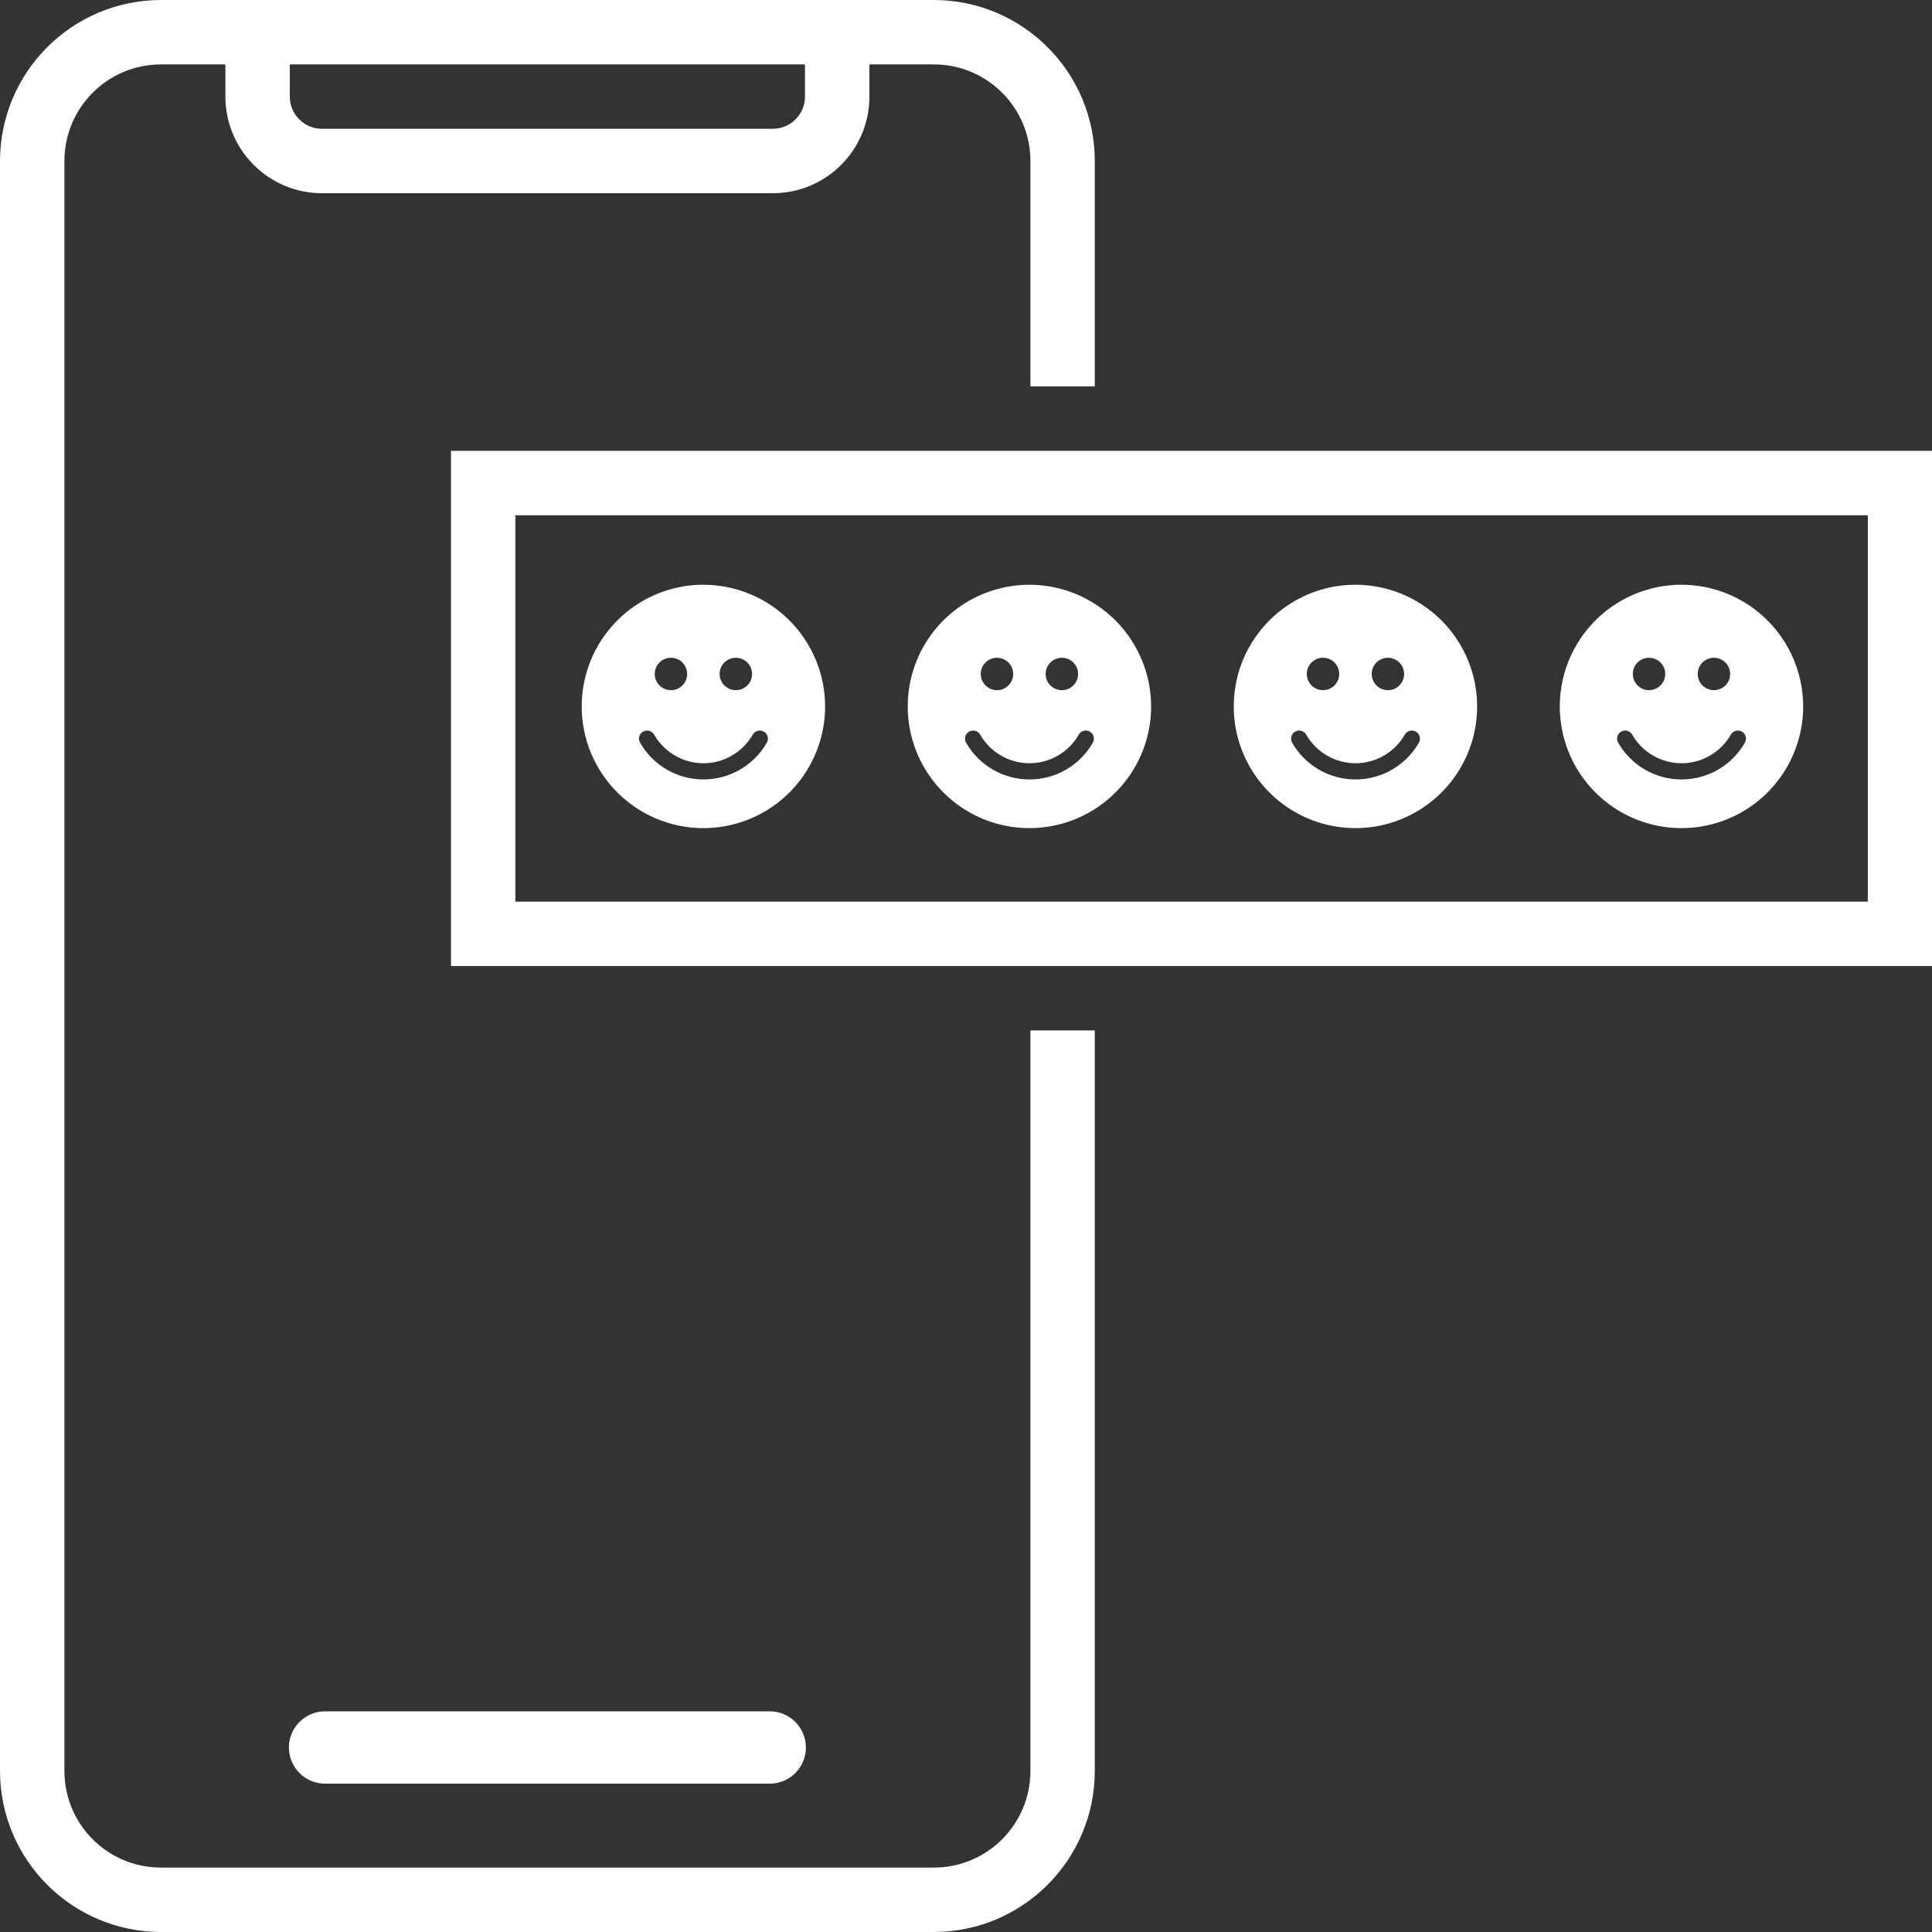
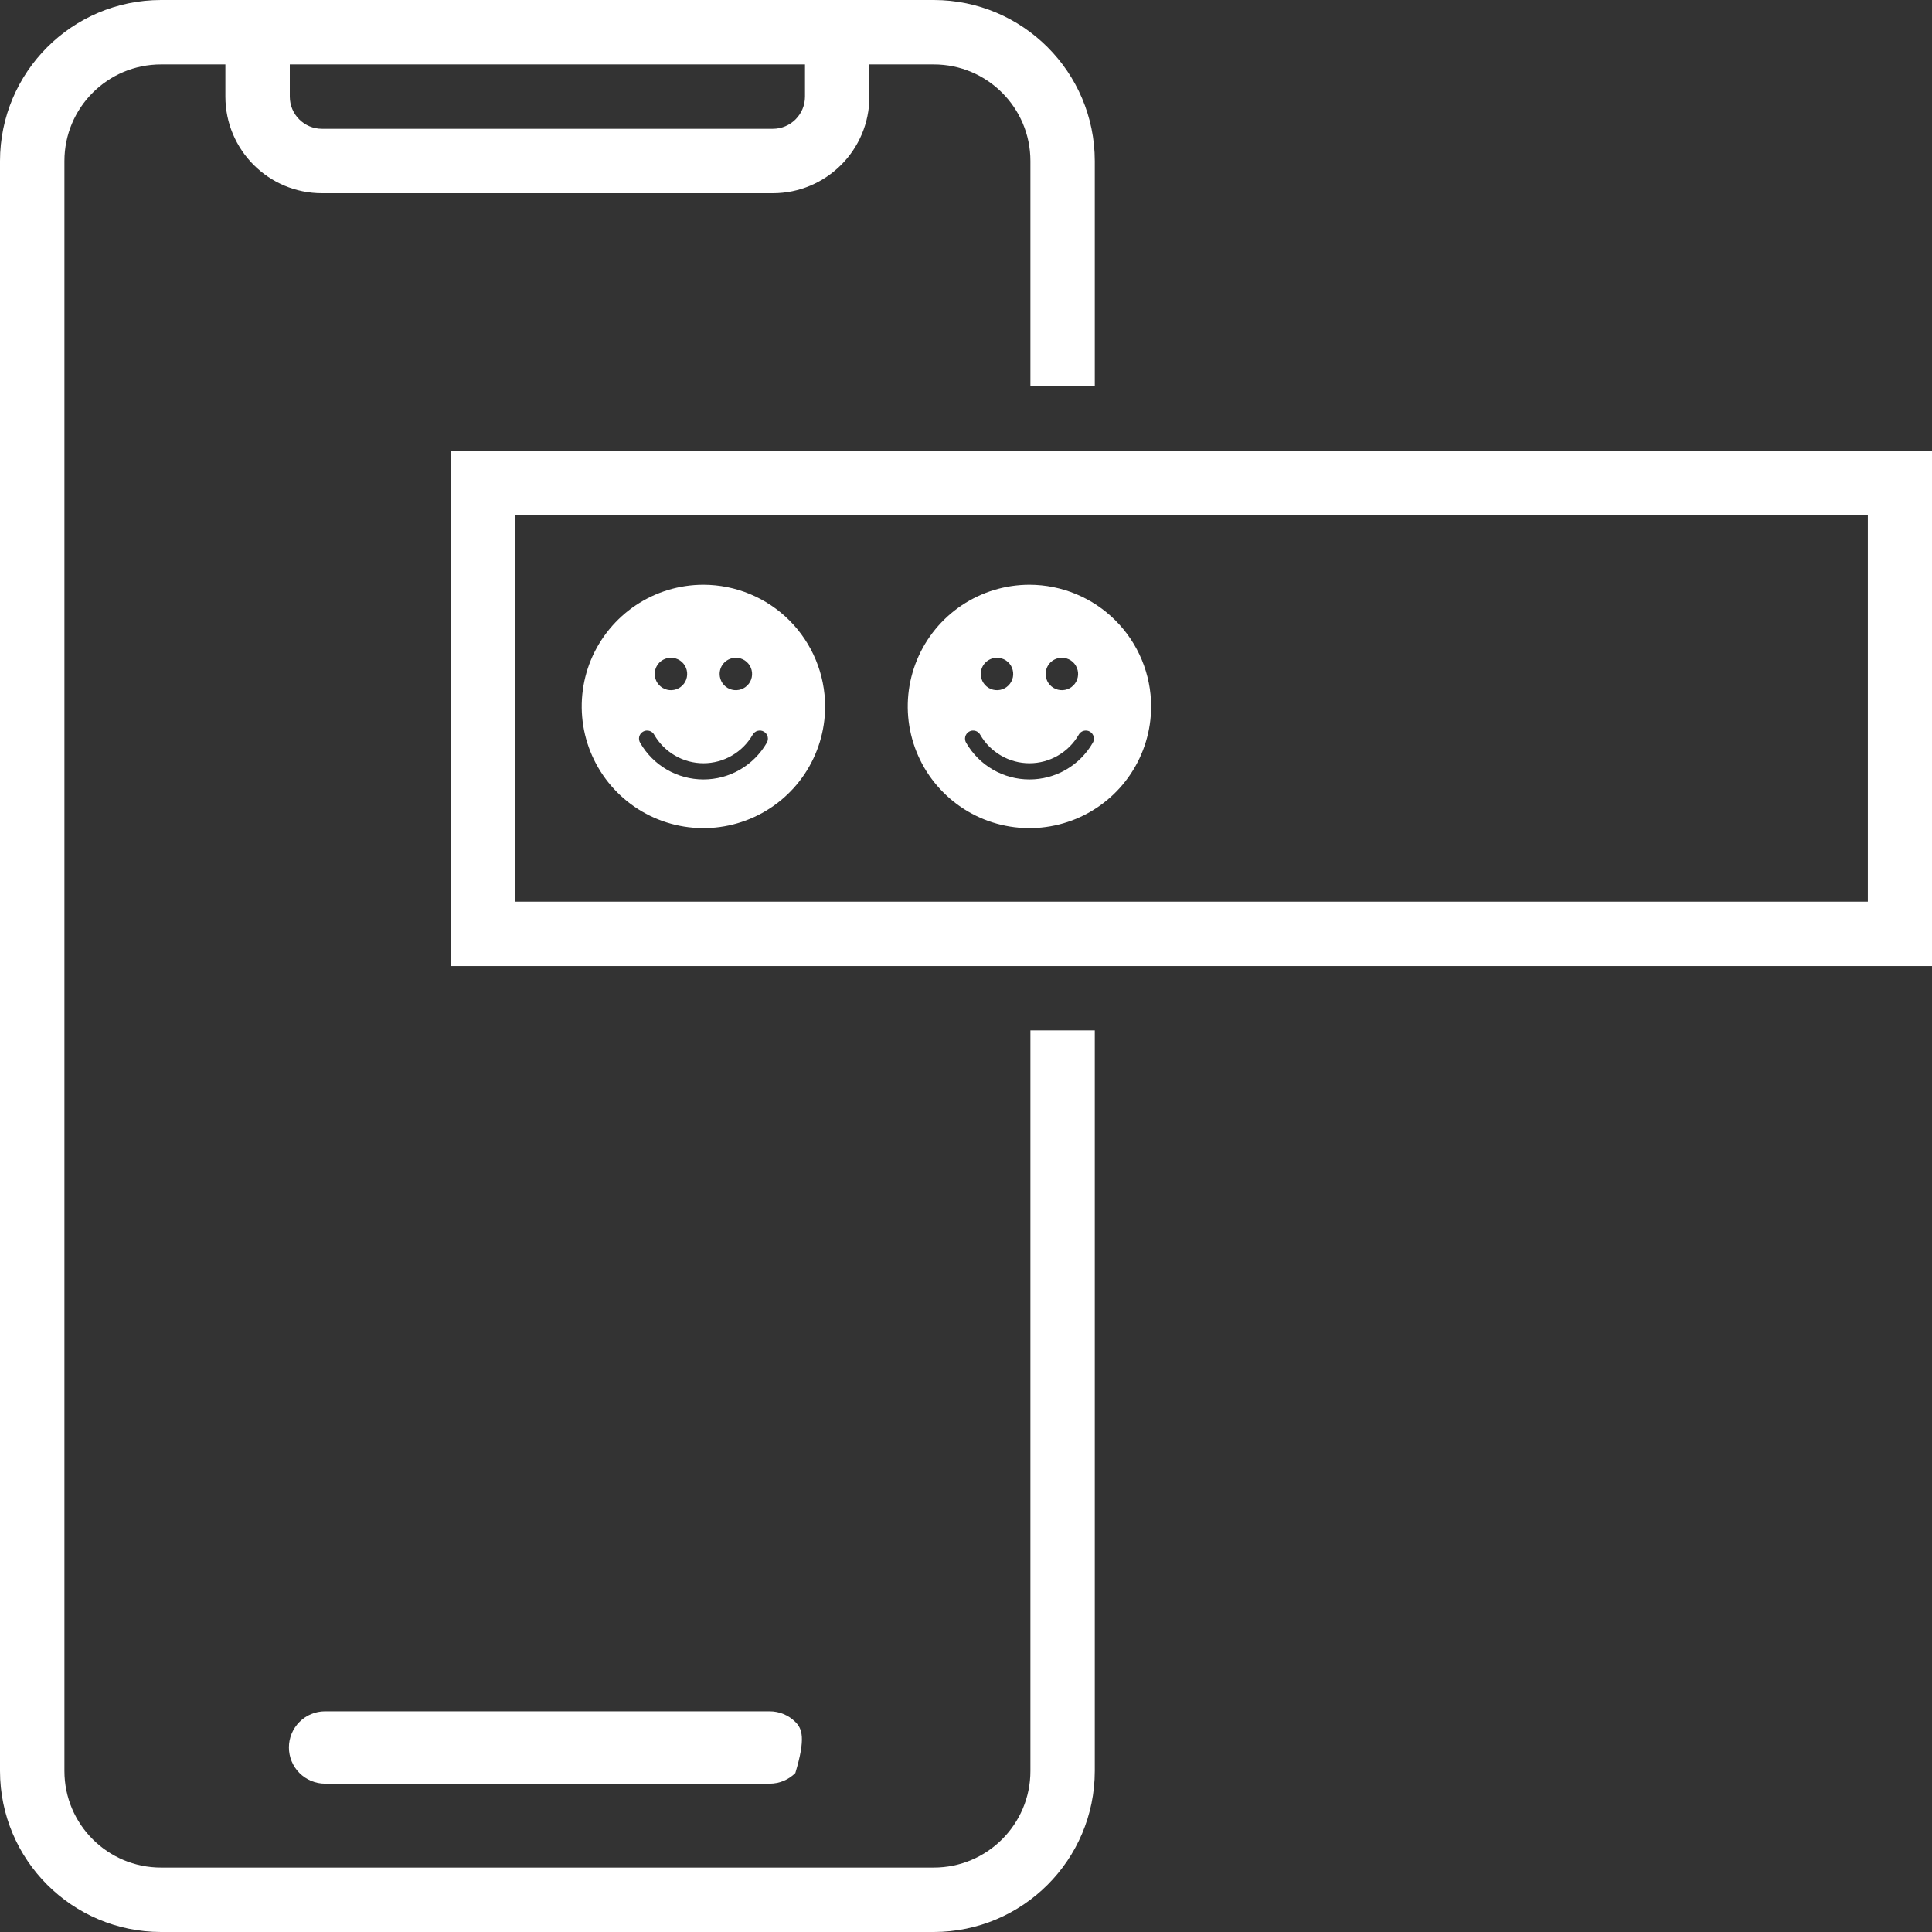
<svg xmlns="http://www.w3.org/2000/svg" width="50" height="50" viewBox="0 0 50 50" fill="none">
  <rect x="0" y="0" width="50" height="50" fill="#333333" stroke="none" />
  <g clip-path="url(#clip0_5068_2640)">
-     <path d="M19.921 44.289H8.412C8.164 44.289 7.926 44.388 7.751 44.563C7.575 44.739 7.477 44.977 7.477 45.225C7.477 45.473 7.575 45.711 7.751 45.887C7.926 46.062 8.164 46.161 8.412 46.161H19.921C20.169 46.161 20.407 46.062 20.583 45.887C20.758 45.711 20.857 45.473 20.857 45.225C20.857 44.977 20.758 44.739 20.583 44.563C20.407 44.388 20.169 44.289 19.921 44.289Z" fill="white" />
+     <path d="M19.921 44.289H8.412C8.164 44.289 7.926 44.388 7.751 44.563C7.575 44.739 7.477 44.977 7.477 45.225C7.477 45.473 7.575 45.711 7.751 45.887C7.926 46.062 8.164 46.161 8.412 46.161H19.921C20.169 46.161 20.407 46.062 20.583 45.887C20.857 44.977 20.758 44.739 20.583 44.563C20.407 44.388 20.169 44.289 19.921 44.289Z" fill="white" />
    <path d="M26.667 45.833C26.667 47.214 25.547 48.333 24.167 48.333H4.167C2.786 48.333 1.667 47.214 1.667 45.833V4.167C1.667 2.786 2.786 1.667 4.167 1.667H5.833V2.5C5.833 3.881 6.953 5 8.333 5H20C21.381 5 22.5 3.881 22.5 2.5V1.667H24.167C25.547 1.667 26.667 2.786 26.667 4.167V10H28.333V4.167C28.331 1.866 26.467 0.003 24.167 0H4.167C1.866 0.003 0.003 1.866 0 4.167V45.833C0.003 48.133 1.866 49.997 4.167 50H24.167C26.467 49.997 28.331 48.133 28.333 45.833V26.667H26.667V45.833ZM7.5 1.667H20.833V2.5C20.833 2.96 20.46 3.333 20 3.333H8.333C7.873 3.333 7.5 2.96 7.5 2.5V1.667Z" fill="white" />
    <path d="M11.672 11.668V25.001H50.005V11.668H11.672ZM48.339 23.335H13.338V13.335H48.339V23.335Z" fill="white" />
    <g clip-path="url(#clip1_5068_2640)">
      <path d="M18.204 15.133C17.581 15.133 16.972 15.318 16.454 15.664C15.937 16.01 15.533 16.502 15.294 17.077C15.056 17.652 14.994 18.286 15.115 18.897C15.237 19.508 15.537 20.069 15.977 20.509C16.418 20.95 16.979 21.25 17.59 21.371C18.201 21.493 18.834 21.43 19.409 21.192C19.985 20.953 20.477 20.55 20.823 20.032C21.169 19.514 21.354 18.905 21.354 18.282C21.353 17.447 21.02 16.647 20.43 16.056C19.84 15.466 19.039 15.134 18.204 15.133ZM19.044 17.023C19.127 17.023 19.208 17.047 19.277 17.093C19.346 17.139 19.4 17.205 19.432 17.282C19.464 17.358 19.472 17.443 19.456 17.524C19.44 17.606 19.4 17.681 19.341 17.739C19.282 17.798 19.207 17.838 19.126 17.854C19.044 17.87 18.96 17.862 18.883 17.83C18.806 17.799 18.741 17.745 18.695 17.676C18.649 17.607 18.624 17.525 18.624 17.442C18.624 17.331 18.668 17.224 18.747 17.145C18.826 17.067 18.933 17.023 19.044 17.023ZM17.364 17.023C17.447 17.023 17.529 17.047 17.598 17.093C17.667 17.139 17.72 17.205 17.752 17.282C17.784 17.358 17.792 17.443 17.776 17.524C17.76 17.606 17.72 17.681 17.661 17.739C17.602 17.798 17.528 17.838 17.446 17.854C17.365 17.87 17.28 17.862 17.204 17.83C17.127 17.799 17.061 17.745 17.015 17.676C16.969 17.607 16.944 17.525 16.944 17.442C16.944 17.331 16.989 17.224 17.067 17.145C17.146 17.067 17.253 17.023 17.364 17.023ZM19.842 19.227C19.676 19.514 19.437 19.753 19.15 19.919C18.863 20.085 18.537 20.172 18.205 20.172C17.873 20.172 17.547 20.085 17.26 19.919C16.973 19.753 16.734 19.514 16.569 19.227C16.554 19.203 16.544 19.177 16.54 19.149C16.535 19.121 16.537 19.093 16.543 19.065C16.55 19.038 16.563 19.012 16.579 18.99C16.596 18.968 16.618 18.949 16.642 18.935C16.666 18.921 16.693 18.912 16.721 18.908C16.749 18.905 16.777 18.907 16.804 18.915C16.831 18.922 16.857 18.935 16.879 18.953C16.901 18.971 16.919 18.992 16.932 19.017C17.061 19.241 17.247 19.426 17.47 19.555C17.694 19.685 17.947 19.753 18.205 19.753C18.463 19.753 18.717 19.685 18.94 19.555C19.164 19.426 19.349 19.241 19.478 19.017C19.492 18.992 19.51 18.971 19.532 18.953C19.554 18.935 19.579 18.922 19.606 18.915C19.633 18.907 19.661 18.905 19.689 18.908C19.717 18.912 19.744 18.921 19.768 18.935C19.793 18.949 19.814 18.968 19.831 18.99C19.848 19.012 19.86 19.038 19.867 19.065C19.874 19.093 19.875 19.121 19.871 19.149C19.866 19.177 19.857 19.203 19.842 19.227Z" fill="white" />
    </g>
    <g clip-path="url(#clip2_5068_2640)">
      <path d="M26.642 15.133C26.019 15.133 25.41 15.318 24.892 15.664C24.374 16.01 23.97 16.502 23.732 17.077C23.494 17.652 23.431 18.286 23.553 18.897C23.674 19.508 23.974 20.069 24.415 20.509C24.855 20.95 25.416 21.25 26.027 21.371C26.638 21.493 27.271 21.43 27.847 21.192C28.422 20.953 28.914 20.55 29.26 20.032C29.606 19.514 29.791 18.905 29.791 18.282C29.79 17.447 29.458 16.647 28.867 16.056C28.277 15.466 27.477 15.134 26.642 15.133ZM27.481 17.023C27.564 17.023 27.646 17.047 27.715 17.093C27.784 17.139 27.838 17.205 27.869 17.282C27.901 17.358 27.91 17.443 27.893 17.524C27.877 17.606 27.837 17.681 27.778 17.739C27.72 17.798 27.645 17.838 27.563 17.854C27.482 17.87 27.398 17.862 27.321 17.83C27.244 17.799 27.178 17.745 27.132 17.676C27.086 17.607 27.061 17.525 27.061 17.442C27.061 17.331 27.106 17.224 27.184 17.145C27.263 17.067 27.37 17.023 27.481 17.023ZM25.802 17.023C25.885 17.023 25.966 17.047 26.035 17.093C26.104 17.139 26.158 17.205 26.19 17.282C26.221 17.358 26.23 17.443 26.214 17.524C26.197 17.606 26.157 17.681 26.099 17.739C26.04 17.798 25.965 17.838 25.884 17.854C25.802 17.87 25.718 17.862 25.641 17.83C25.564 17.799 25.499 17.745 25.453 17.676C25.407 17.607 25.382 17.525 25.382 17.442C25.382 17.331 25.426 17.224 25.505 17.145C25.584 17.067 25.69 17.023 25.802 17.023ZM28.279 19.227C28.113 19.514 27.875 19.753 27.588 19.919C27.3 20.085 26.974 20.172 26.643 20.172C26.311 20.172 25.985 20.085 25.698 19.919C25.41 19.753 25.172 19.514 25.006 19.227C24.991 19.203 24.981 19.177 24.977 19.149C24.973 19.121 24.974 19.093 24.981 19.065C24.988 19.038 25 19.012 25.017 18.99C25.034 18.968 25.055 18.949 25.079 18.935C25.104 18.921 25.131 18.912 25.159 18.908C25.187 18.905 25.215 18.907 25.242 18.915C25.269 18.922 25.294 18.935 25.316 18.953C25.338 18.971 25.356 18.992 25.369 19.017C25.498 19.241 25.684 19.426 25.907 19.555C26.131 19.685 26.384 19.753 26.643 19.753C26.901 19.753 27.154 19.685 27.378 19.555C27.601 19.426 27.787 19.241 27.916 19.017C27.929 18.992 27.947 18.971 27.969 18.953C27.991 18.935 28.016 18.922 28.043 18.915C28.07 18.907 28.099 18.905 28.127 18.908C28.154 18.912 28.181 18.921 28.206 18.935C28.23 18.949 28.251 18.968 28.268 18.99C28.285 19.012 28.297 19.038 28.304 19.065C28.311 19.093 28.312 19.121 28.308 19.149C28.304 19.177 28.294 19.203 28.279 19.227Z" fill="white" />
    </g>
    <g clip-path="url(#clip3_5068_2640)">
      <path d="M35.079 15.133C34.456 15.133 33.847 15.318 33.329 15.664C32.812 16.01 32.408 16.502 32.169 17.077C31.931 17.652 31.869 18.286 31.99 18.897C32.112 19.508 32.412 20.069 32.852 20.509C33.293 20.95 33.854 21.25 34.465 21.371C35.076 21.493 35.709 21.43 36.284 21.192C36.86 20.953 37.352 20.55 37.698 20.032C38.044 19.514 38.228 18.905 38.228 18.282C38.228 17.447 37.895 16.647 37.305 16.056C36.715 15.466 35.914 15.134 35.079 15.133ZM35.919 17.023C36.002 17.023 36.083 17.047 36.152 17.093C36.221 17.139 36.275 17.205 36.307 17.282C36.339 17.358 36.347 17.443 36.331 17.524C36.315 17.606 36.275 17.681 36.216 17.739C36.157 17.798 36.082 17.838 36.001 17.854C35.919 17.87 35.835 17.862 35.758 17.83C35.681 17.799 35.616 17.745 35.57 17.676C35.524 17.607 35.499 17.525 35.499 17.442C35.499 17.331 35.543 17.224 35.622 17.145C35.701 17.067 35.808 17.023 35.919 17.023ZM34.239 17.023C34.322 17.023 34.404 17.047 34.473 17.093C34.542 17.139 34.595 17.205 34.627 17.282C34.659 17.358 34.667 17.443 34.651 17.524C34.635 17.606 34.595 17.681 34.536 17.739C34.477 17.798 34.403 17.838 34.321 17.854C34.24 17.87 34.155 17.862 34.079 17.83C34.002 17.799 33.936 17.745 33.89 17.676C33.844 17.607 33.819 17.525 33.819 17.442C33.819 17.331 33.864 17.224 33.942 17.145C34.021 17.067 34.128 17.023 34.239 17.023ZM36.717 19.227C36.551 19.514 36.312 19.753 36.025 19.919C35.738 20.085 35.412 20.172 35.08 20.172C34.748 20.172 34.422 20.085 34.135 19.919C33.848 19.753 33.609 19.514 33.444 19.227C33.429 19.203 33.419 19.177 33.415 19.149C33.41 19.121 33.412 19.093 33.418 19.065C33.425 19.038 33.438 19.012 33.455 18.99C33.471 18.968 33.493 18.949 33.517 18.935C33.541 18.921 33.568 18.912 33.596 18.908C33.624 18.905 33.652 18.907 33.679 18.915C33.706 18.922 33.732 18.935 33.754 18.953C33.776 18.971 33.794 18.992 33.807 19.017C33.936 19.241 34.121 19.426 34.345 19.555C34.569 19.685 34.822 19.753 35.08 19.753C35.338 19.753 35.592 19.685 35.815 19.555C36.039 19.426 36.224 19.241 36.353 19.017C36.367 18.992 36.385 18.971 36.407 18.953C36.429 18.935 36.454 18.922 36.481 18.915C36.508 18.907 36.536 18.905 36.564 18.908C36.592 18.912 36.619 18.921 36.643 18.935C36.668 18.949 36.689 18.968 36.706 18.99C36.723 19.012 36.735 19.038 36.742 19.065C36.749 19.093 36.75 19.121 36.746 19.149C36.741 19.177 36.732 19.203 36.717 19.227Z" fill="white" />
    </g>
    <g clip-path="url(#clip4_5068_2640)">
-       <path d="M43.517 15.133C42.894 15.133 42.285 15.318 41.767 15.664C41.249 16.01 40.845 16.502 40.607 17.077C40.369 17.652 40.306 18.286 40.428 18.897C40.549 19.508 40.849 20.069 41.29 20.509C41.73 20.95 42.291 21.25 42.902 21.371C43.513 21.493 44.146 21.43 44.722 21.192C45.297 20.953 45.789 20.55 46.135 20.032C46.481 19.514 46.666 18.905 46.666 18.282C46.665 17.447 46.333 16.647 45.742 16.056C45.152 15.466 44.352 15.134 43.517 15.133ZM44.356 17.023C44.44 17.023 44.521 17.047 44.59 17.093C44.659 17.139 44.713 17.205 44.744 17.282C44.776 17.358 44.785 17.443 44.768 17.524C44.752 17.606 44.712 17.681 44.653 17.739C44.595 17.798 44.52 17.838 44.438 17.854C44.357 17.87 44.273 17.862 44.196 17.83C44.119 17.799 44.053 17.745 44.007 17.676C43.961 17.607 43.937 17.525 43.937 17.442C43.937 17.331 43.981 17.224 44.059 17.145C44.138 17.067 44.245 17.023 44.356 17.023ZM42.677 17.023C42.76 17.023 42.841 17.047 42.91 17.093C42.979 17.139 43.033 17.205 43.065 17.282C43.096 17.358 43.105 17.443 43.089 17.524C43.072 17.606 43.032 17.681 42.974 17.739C42.915 17.798 42.84 17.838 42.759 17.854C42.677 17.87 42.593 17.862 42.516 17.83C42.439 17.799 42.374 17.745 42.328 17.676C42.282 17.607 42.257 17.525 42.257 17.442C42.257 17.331 42.301 17.224 42.38 17.145C42.459 17.067 42.565 17.023 42.677 17.023ZM45.154 19.227C44.989 19.514 44.75 19.753 44.463 19.919C44.175 20.085 43.849 20.172 43.518 20.172C43.186 20.172 42.86 20.085 42.573 19.919C42.285 19.753 42.047 19.514 41.881 19.227C41.866 19.203 41.856 19.177 41.852 19.149C41.848 19.121 41.849 19.093 41.856 19.065C41.863 19.038 41.875 19.012 41.892 18.99C41.909 18.968 41.93 18.949 41.955 18.935C41.979 18.921 42.006 18.912 42.034 18.908C42.062 18.905 42.09 18.907 42.117 18.915C42.144 18.922 42.169 18.935 42.191 18.953C42.213 18.971 42.231 18.992 42.244 19.017C42.373 19.241 42.559 19.426 42.782 19.555C43.006 19.685 43.26 19.753 43.518 19.753C43.776 19.753 44.029 19.685 44.253 19.555C44.476 19.426 44.662 19.241 44.791 19.017C44.804 18.992 44.822 18.971 44.844 18.953C44.866 18.935 44.891 18.922 44.918 18.915C44.945 18.907 44.974 18.905 45.002 18.908C45.029 18.912 45.056 18.921 45.081 18.935C45.105 18.949 45.126 18.968 45.143 18.99C45.16 19.012 45.172 19.038 45.179 19.065C45.186 19.093 45.188 19.121 45.183 19.149C45.179 19.177 45.169 19.203 45.154 19.227Z" fill="white" />
-     </g>
+       </g>
  </g>
  <defs>
    <clipPath id="clip0_5068_2640">
      <rect width="50" height="50" fill="white" />
    </clipPath>
    <clipPath id="clip1_5068_2640">
      <rect width="6.719" height="6.719" fill="white" transform="translate(14.844 14.922)" />
    </clipPath>
    <clipPath id="clip2_5068_2640">
      <rect width="6.719" height="6.719" fill="white" transform="translate(23.281 14.922)" />
    </clipPath>
    <clipPath id="clip3_5068_2640">
-       <rect width="6.719" height="6.719" fill="white" transform="translate(31.719 14.922)" />
-     </clipPath>
+       </clipPath>
    <clipPath id="clip4_5068_2640">
-       <rect width="6.719" height="6.719" fill="white" transform="translate(40.156 14.922)" />
-     </clipPath>
+       </clipPath>
  </defs>
</svg>